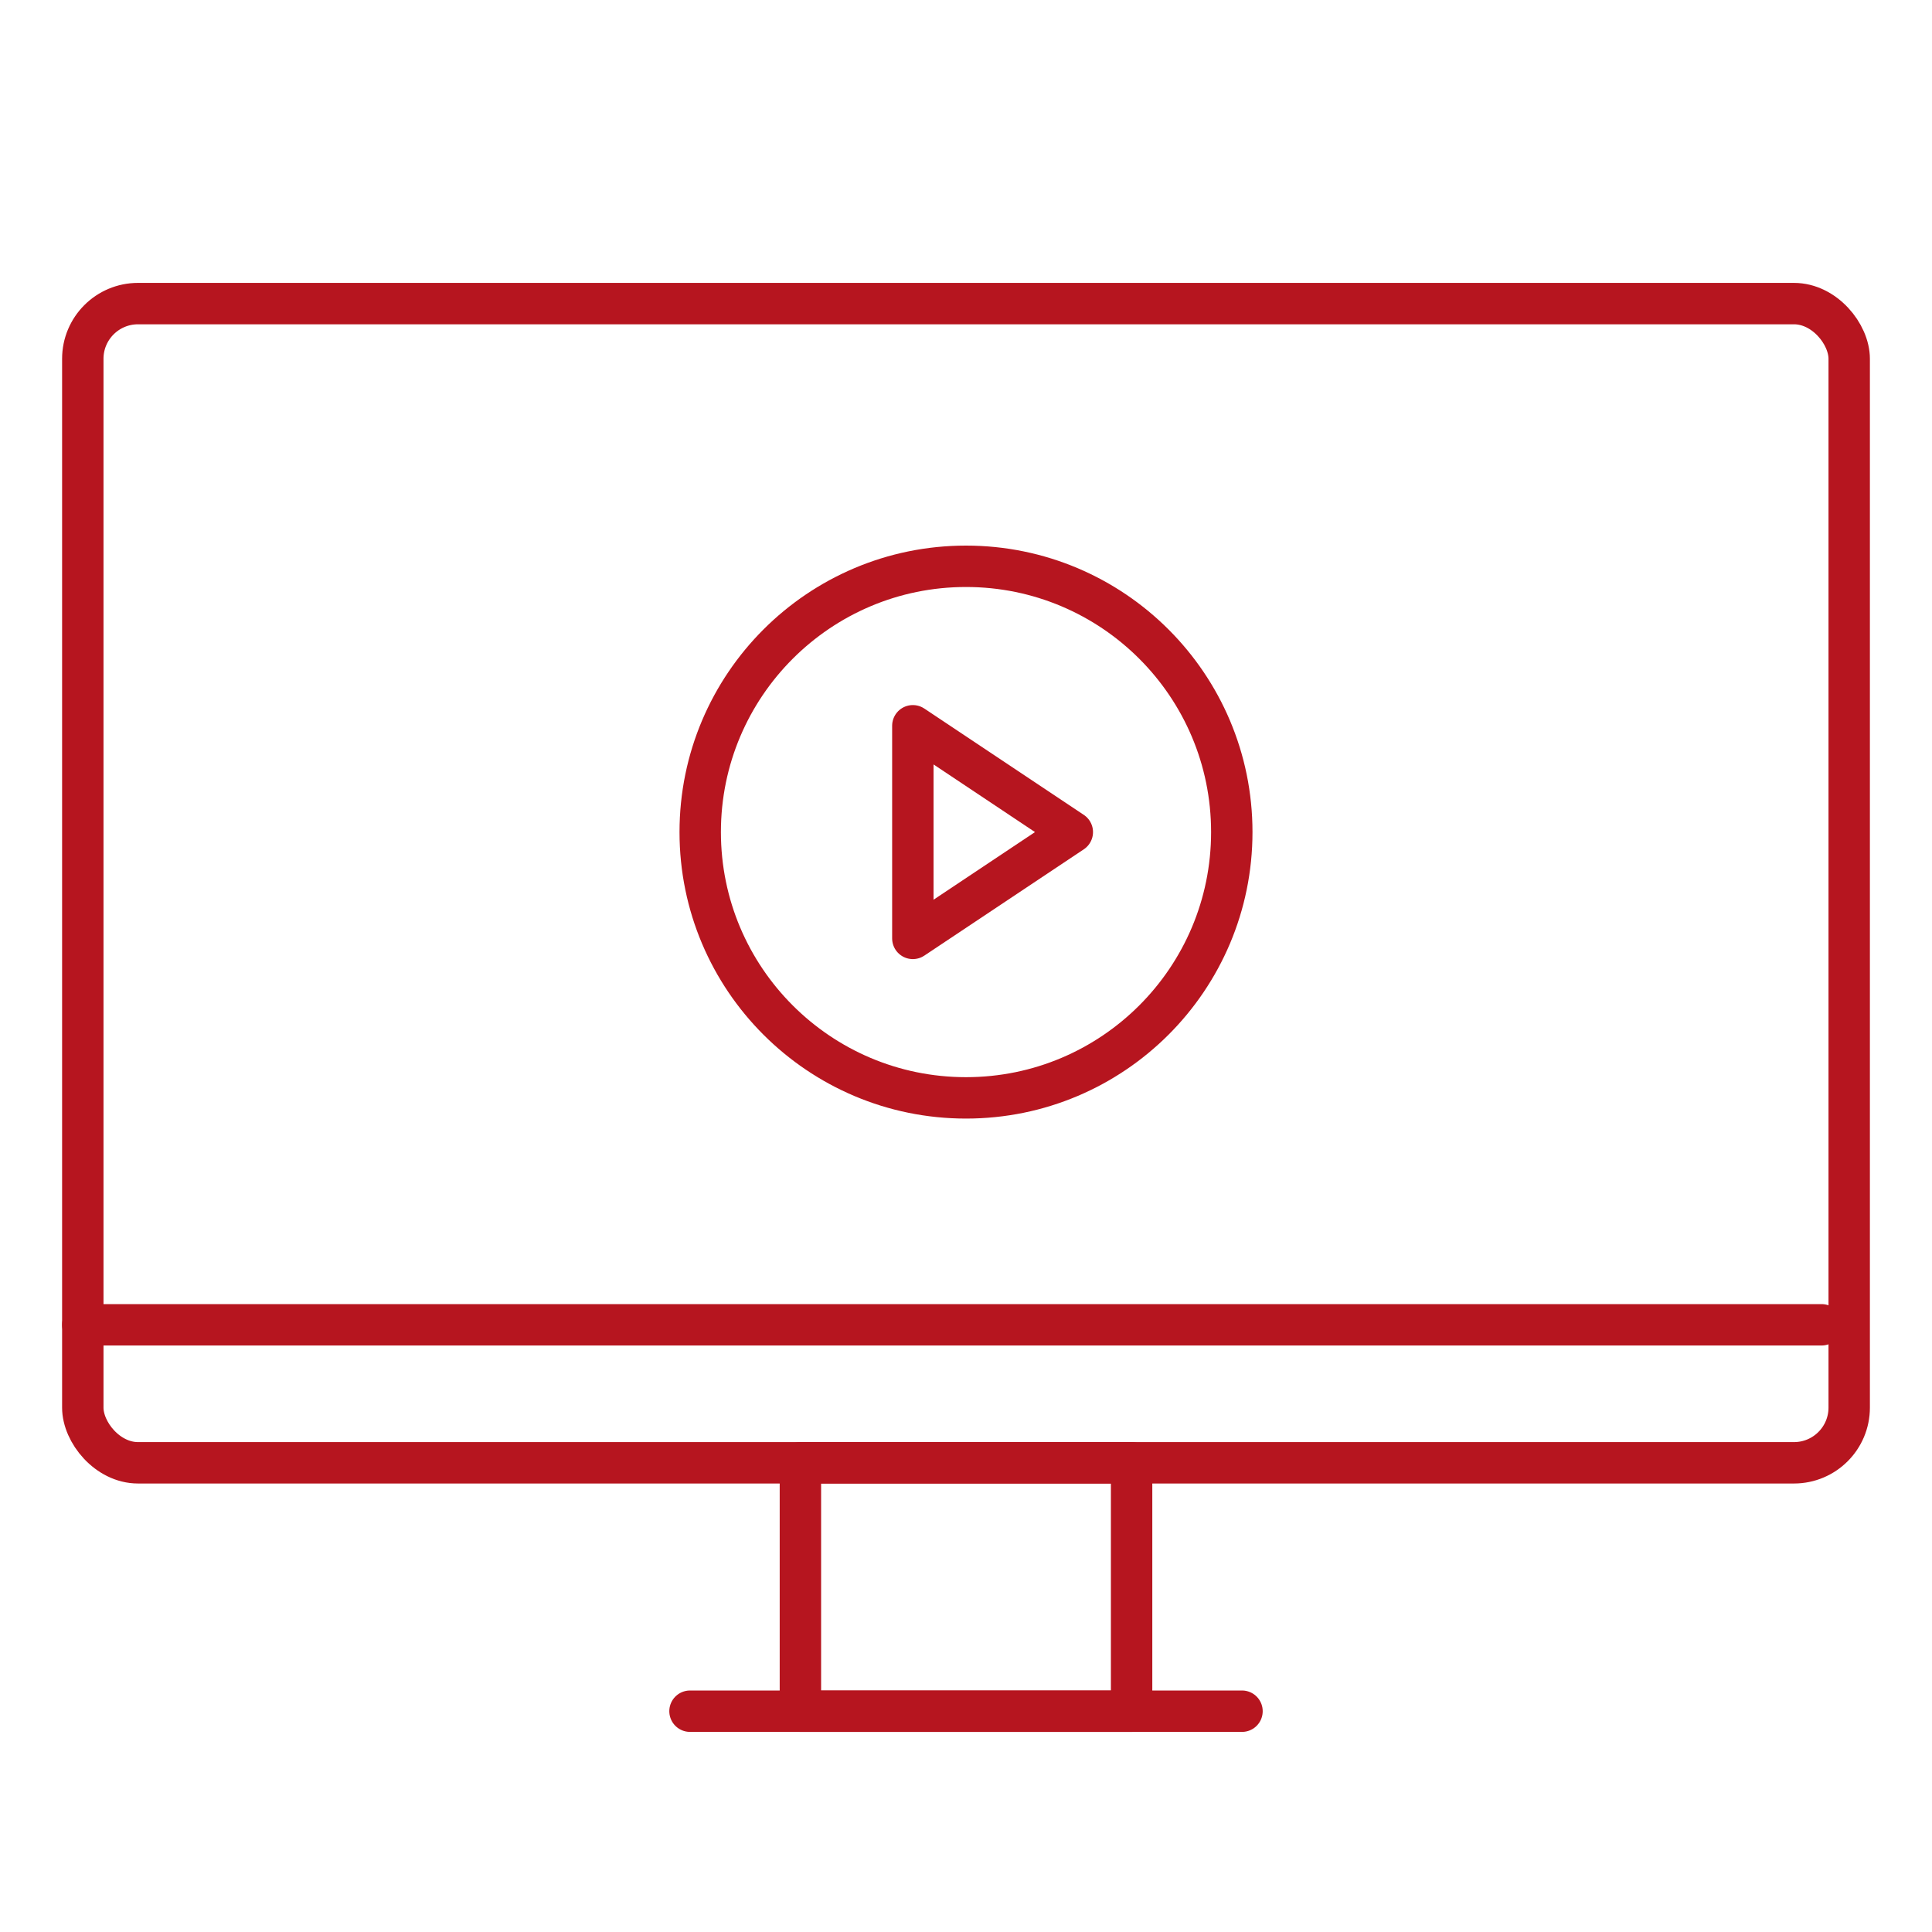
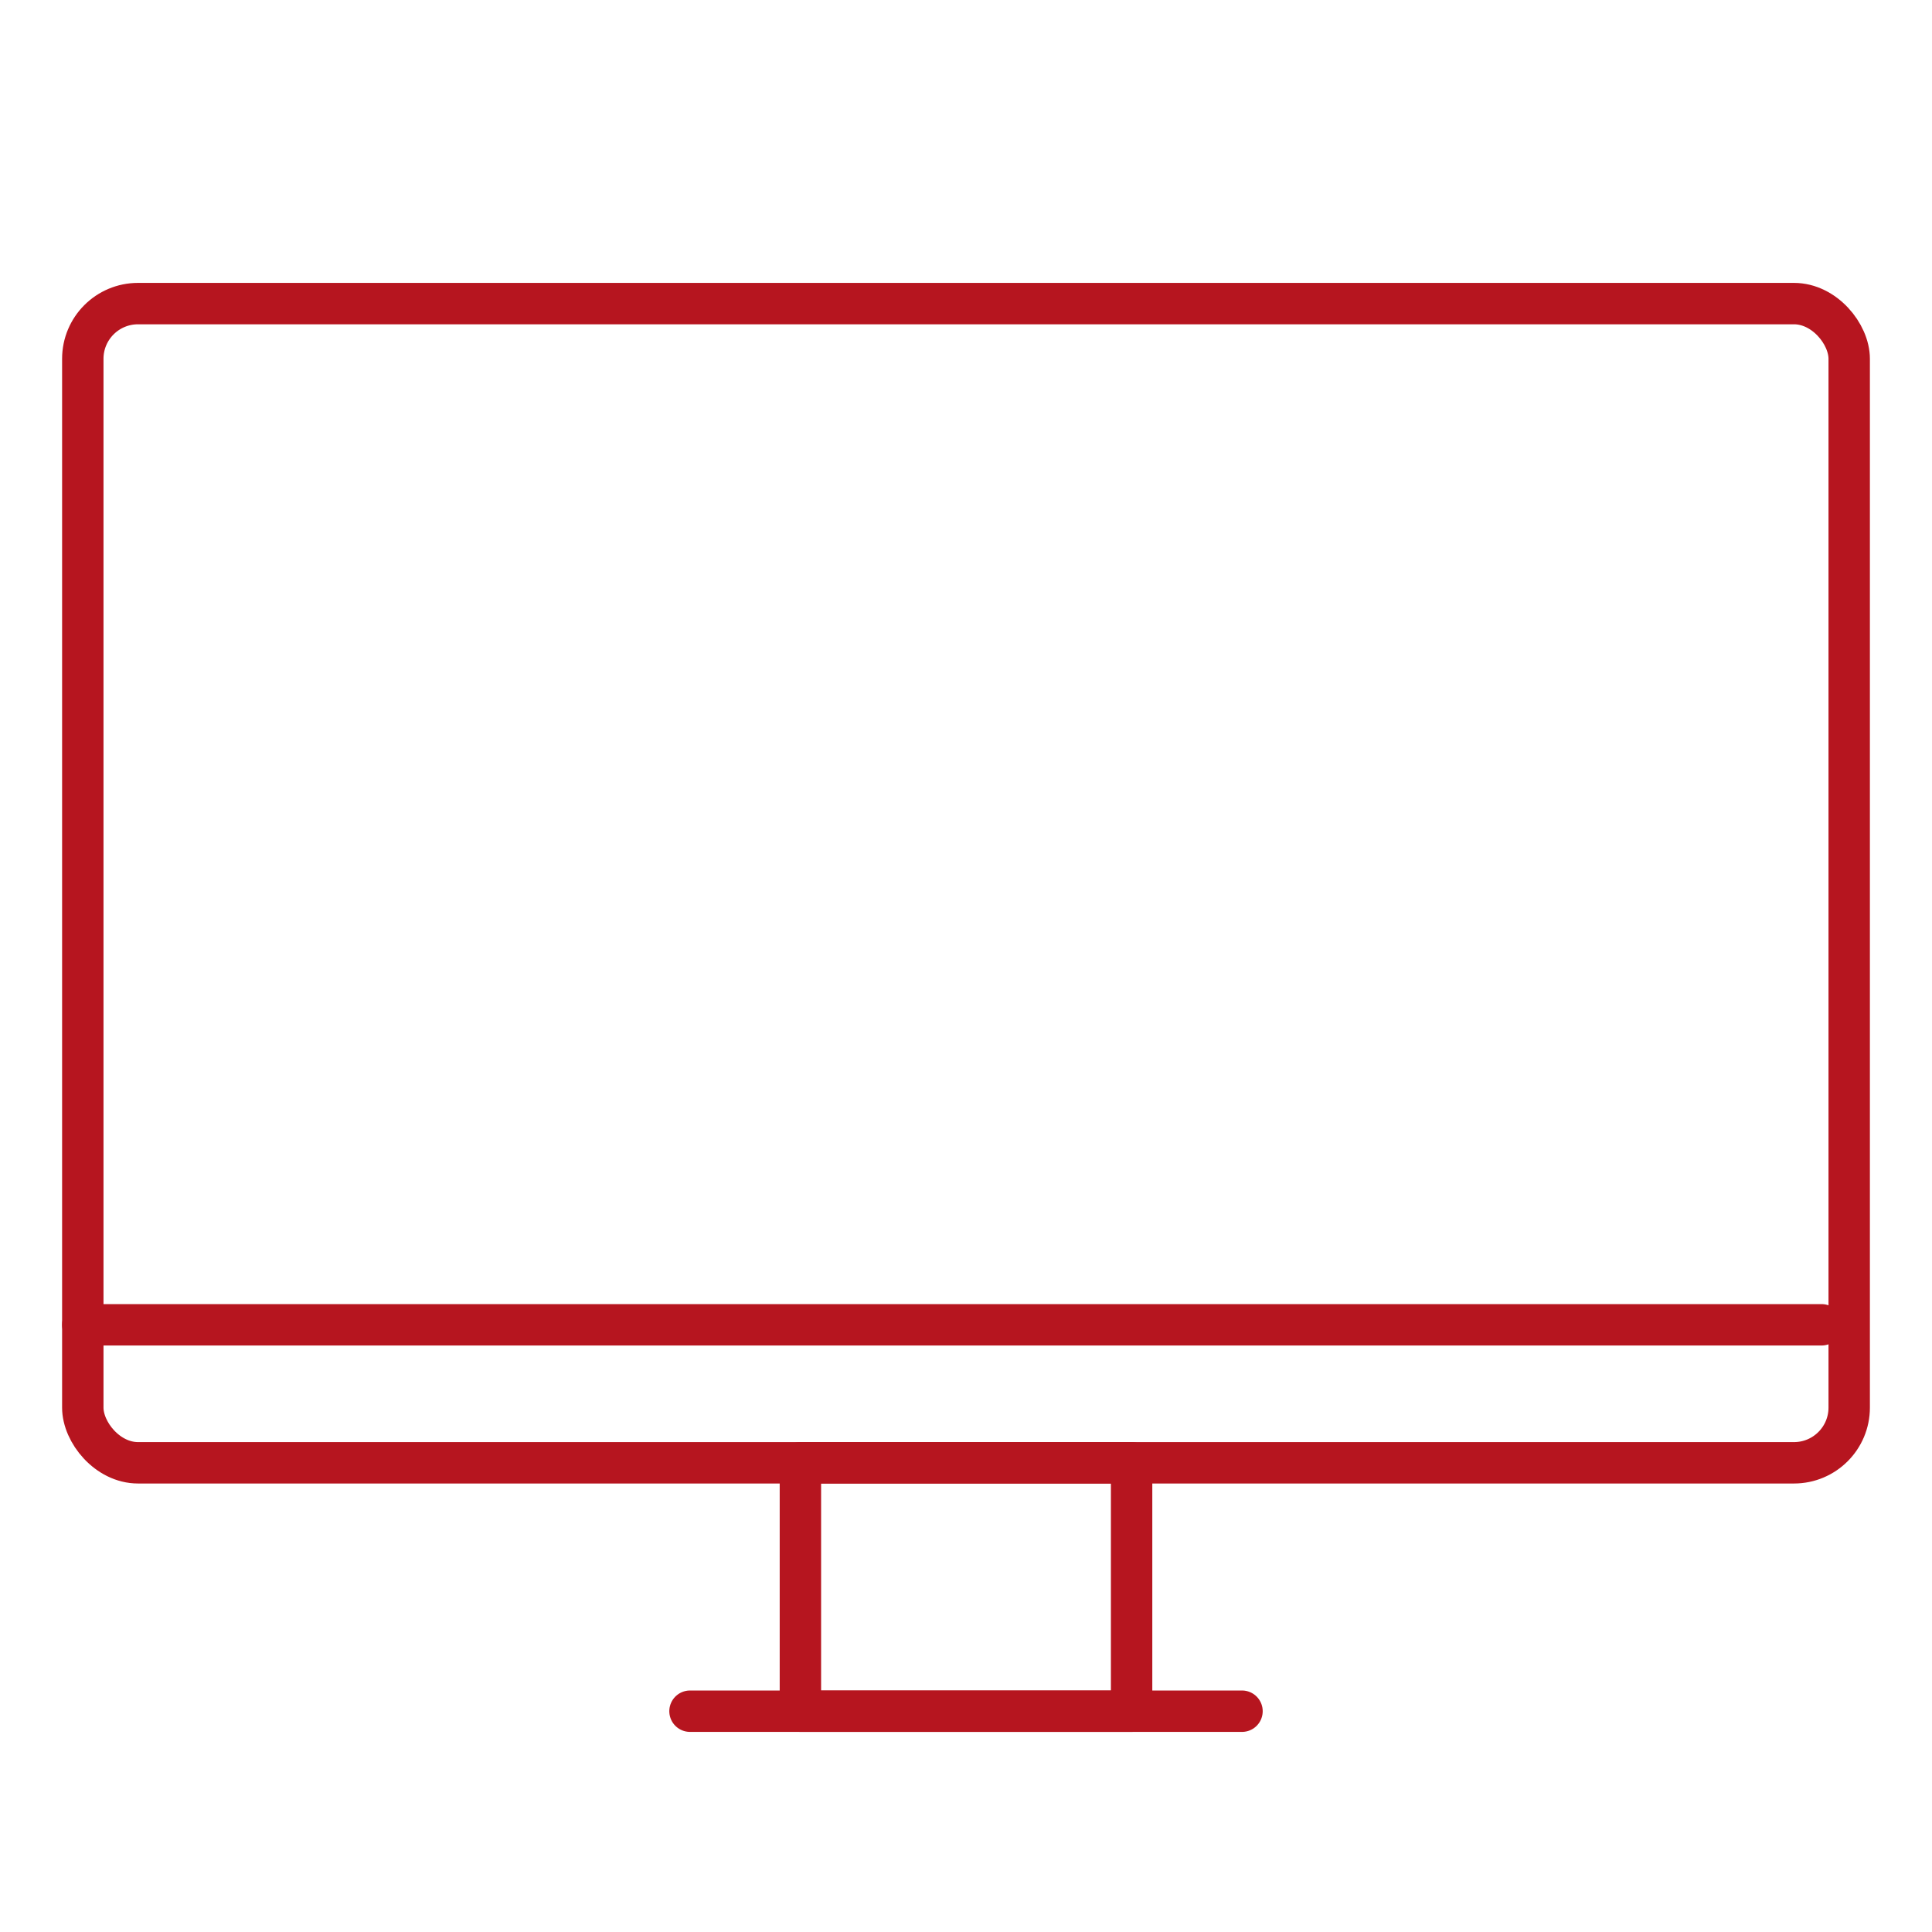
<svg xmlns="http://www.w3.org/2000/svg" width="70" height="70" viewBox="0 0 70 70" fill="none">
  <rect x="3" y="11" width="64" height="42" rx="2" stroke="#B6151F" stroke-width="1.5" stroke-linejoin="round" />
  <path d="M3 48H66" stroke="#B6151F" stroke-width="1.5" stroke-linecap="round" />
-   <circle cx="35" cy="30.148" r="9.63" stroke="#B6151F" stroke-width="1.5" />
-   <path d="M33.074 26.296L38.852 30.148L33.074 34V26.296Z" stroke="#B6151F" stroke-width="1.5" stroke-linejoin="round" />
  <path d="M29 62H41V53H29V62Z" stroke="#B6151F" stroke-width="1.5" stroke-linejoin="round" />
  <path d="M25 62H45" stroke="#B6151F" stroke-width="1.5" stroke-linecap="round" />
</svg>